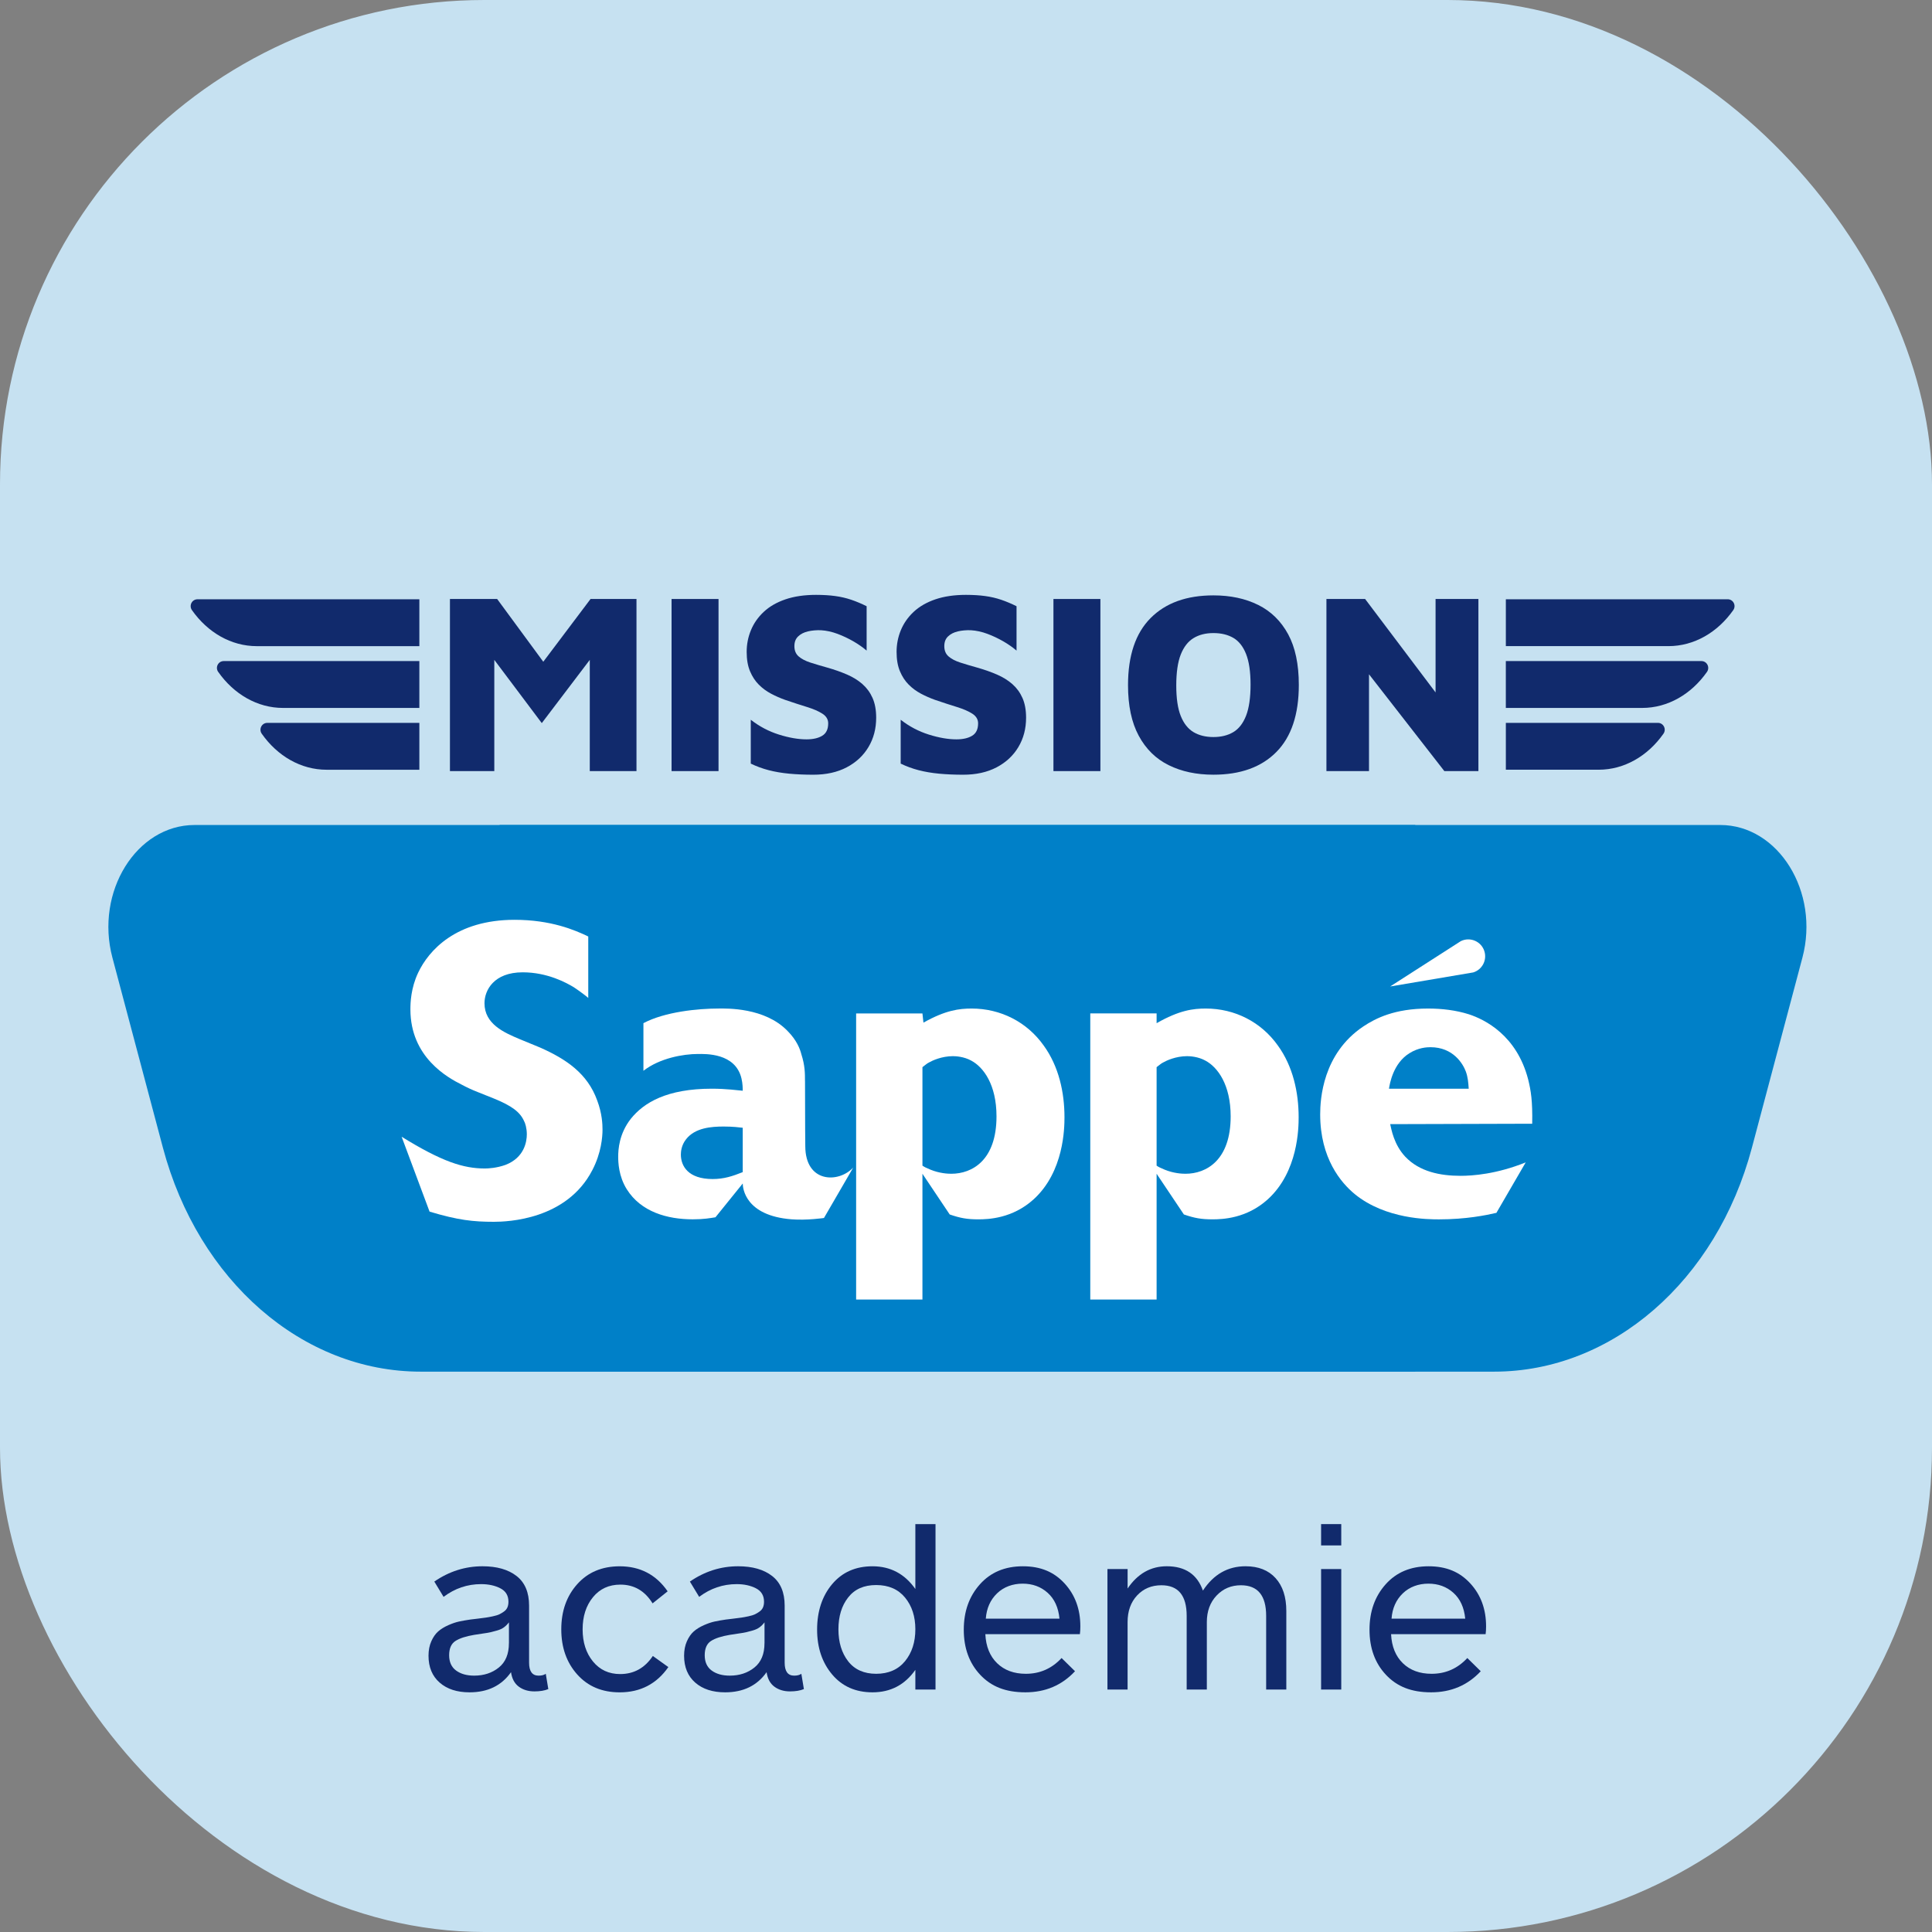
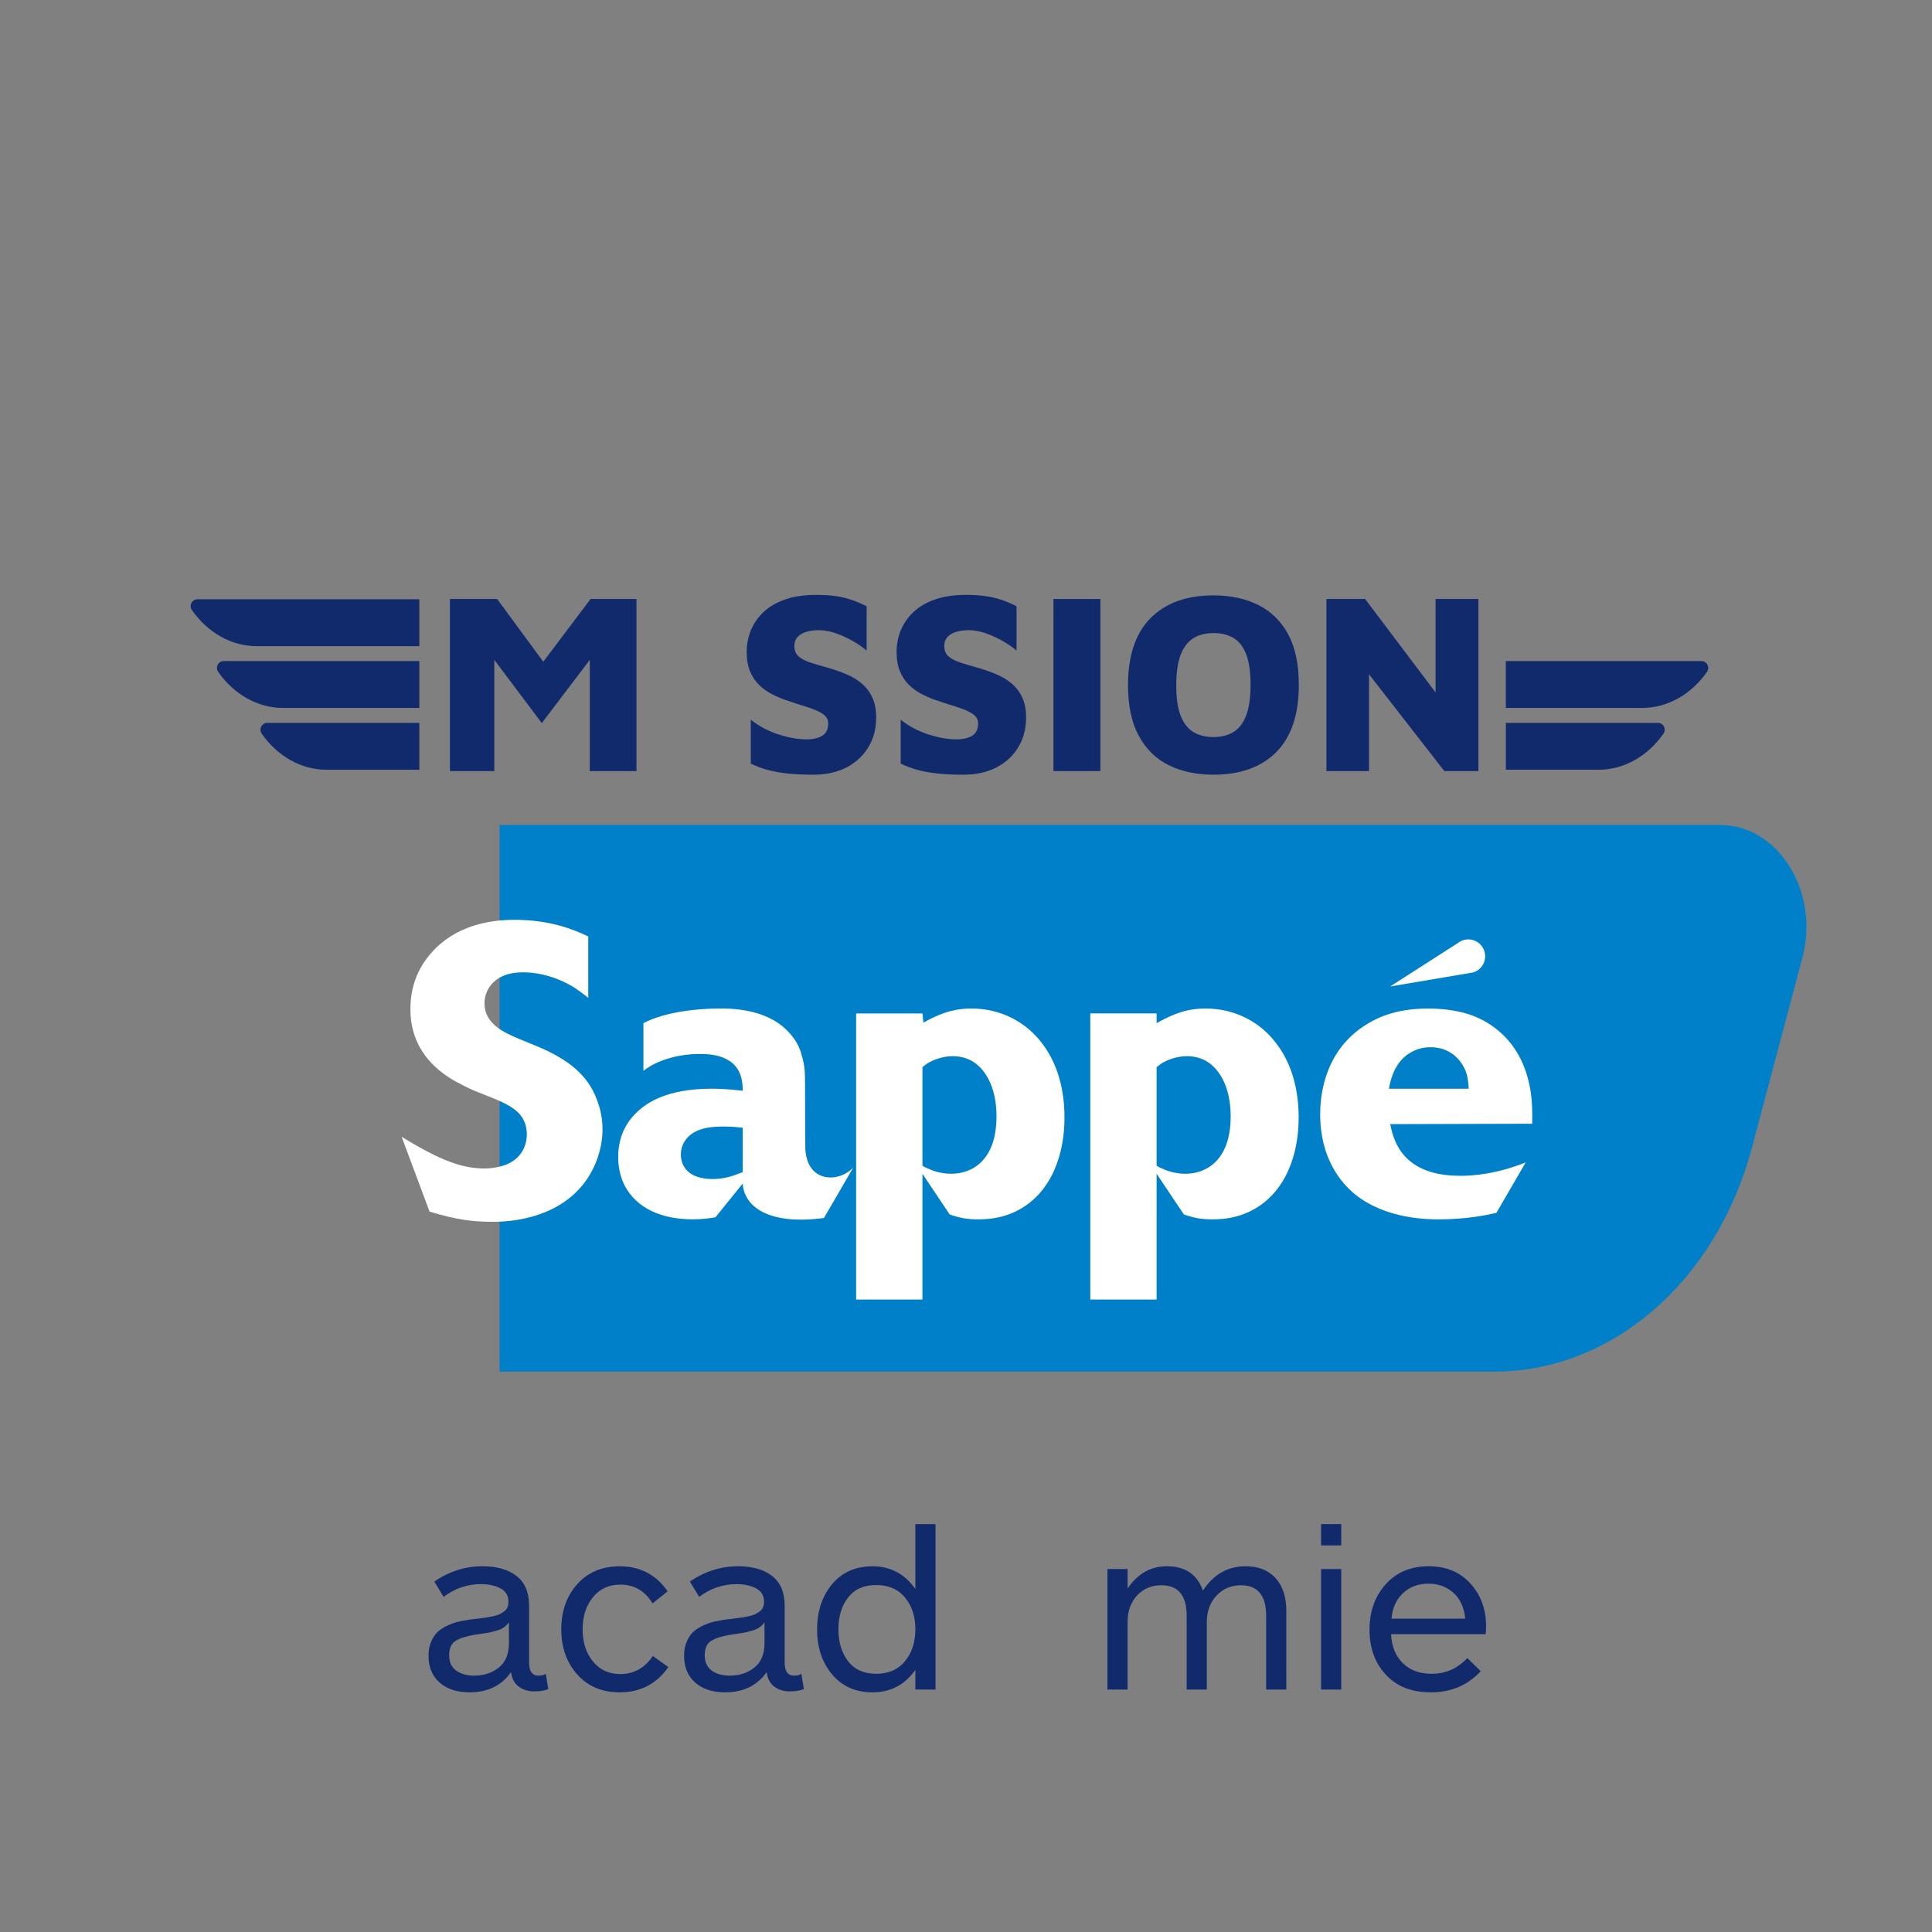
<svg xmlns="http://www.w3.org/2000/svg" version="1.1" width="1080" height="1080">
  <rect width="100%" height="100%" fill="#808080" stroke="none" />
  <svg id="SvgjsSvg1042" viewBox="0 0 1080 1080">
    <defs>
      <style>.cls-1{fill:#112a6c;}.cls-1,.cls-2,.cls-3,.cls-4{stroke-width:0px;}.cls-2{fill:#c6e1f1;}.cls-3{fill:#fff;}.cls-4{fill:#0080c8;}</style>
    </defs>
-     <rect class="cls-2" width="1080" height="1080" rx="270.79" ry="270.79" />
    <path class="cls-1" d="M305.09,935.66l1.42,8.55c-2.07.86-4.66,1.29-7.77,1.29-3.46,0-6.37-.89-8.74-2.65-2.38-1.77-3.82-4.47-4.34-8.1-5.27,7.51-13,11.27-23.19,11.27-7,0-12.56-1.81-16.71-5.44-4.14-3.63-6.22-8.63-6.22-15.03,0-3.02.52-5.7,1.55-8.03s2.31-4.17,3.82-5.51c1.51-1.34,3.39-2.5,5.63-3.5,2.24-.99,4.27-1.68,6.09-2.07s3.89-.76,6.22-1.1c.86-.09,2.31-.26,4.34-.52,2.03-.26,3.52-.45,4.47-.58.95-.13,2.22-.37,3.82-.71,1.6-.34,2.81-.71,3.63-1.1.82-.39,1.68-.91,2.59-1.55.91-.65,1.55-1.43,1.94-2.33s.58-1.96.58-3.17c0-3.45-1.51-5.96-4.53-7.51-3.02-1.55-6.61-2.33-10.75-2.33-7.69,0-14.68,2.38-20.98,7.12l-5.18-8.55c8.29-5.7,17.27-8.55,26.94-8.55,8.03,0,14.38,1.81,19.04,5.44s7,9.15,7,16.58v31.87c0,4.84,1.77,7.25,5.31,7.25,1.73,0,3.06-.35,4.02-1.04ZM284.5,918.56v-11.66c-.86,1.12-1.79,2.05-2.79,2.79-.99.73-2.25,1.32-3.76,1.75-1.51.43-2.72.76-3.63.97-.91.22-2.44.48-4.6.78-2.16.3-3.71.54-4.66.71-4.66.78-8.16,1.92-10.49,3.43-2.33,1.51-3.5,4.17-3.5,7.96s1.3,6.65,3.89,8.55c2.59,1.9,5.96,2.85,10.1,2.85,5.44,0,10.04-1.51,13.79-4.54,3.76-3.02,5.63-7.55,5.63-13.6Z" />
    <path class="cls-1" d="M364.93,925.69l8.68,6.22c-6.56,9.41-15.63,14.12-27.2,14.12-9.84,0-17.75-3.32-23.71-9.97-5.96-6.65-8.94-15.07-8.94-25.26s2.98-18.61,8.94-25.26c5.96-6.65,13.86-9.97,23.71-9.97,11.4,0,20.34,4.66,26.81,13.99l-8.42,6.74c-4.32-7-10.32-10.49-18-10.49-6.39,0-11.51,2.35-15.35,7.06-3.84,4.71-5.76,10.69-5.76,17.94s1.92,13.24,5.76,17.94c3.84,4.71,8.92,7.06,15.22,7.06,7.68,0,13.77-3.37,18.26-10.1Z" />
    <path class="cls-1" d="M447.96,935.66l1.42,8.55c-2.07.86-4.66,1.29-7.77,1.29-3.46,0-6.37-.89-8.74-2.65-2.38-1.77-3.82-4.47-4.34-8.1-5.27,7.51-13,11.27-23.19,11.27-7,0-12.56-1.81-16.71-5.44-4.14-3.63-6.22-8.63-6.22-15.03,0-3.02.52-5.7,1.55-8.03s2.31-4.17,3.82-5.51c1.51-1.34,3.39-2.5,5.63-3.5,2.24-.99,4.27-1.68,6.09-2.07s3.89-.76,6.22-1.1c.86-.09,2.31-.26,4.34-.52,2.03-.26,3.52-.45,4.47-.58.95-.13,2.22-.37,3.82-.71,1.6-.34,2.81-.71,3.63-1.1.82-.39,1.68-.91,2.59-1.55.91-.65,1.55-1.43,1.94-2.33s.58-1.96.58-3.17c0-3.45-1.51-5.96-4.53-7.51-3.02-1.55-6.61-2.33-10.75-2.33-7.69,0-14.68,2.38-20.98,7.12l-5.18-8.55c8.29-5.7,17.27-8.55,26.94-8.55,8.03,0,14.38,1.81,19.04,5.44s7,9.15,7,16.58v31.87c0,4.84,1.77,7.25,5.31,7.25,1.73,0,3.06-.35,4.02-1.04ZM427.37,918.56v-11.66c-.86,1.12-1.79,2.05-2.79,2.79-.99.73-2.25,1.32-3.76,1.75-1.51.43-2.72.76-3.63.97-.91.22-2.44.48-4.6.78-2.16.3-3.71.54-4.66.71-4.66.78-8.16,1.92-10.49,3.43-2.33,1.51-3.5,4.17-3.5,7.96s1.3,6.65,3.89,8.55c2.59,1.9,5.96,2.85,10.1,2.85,5.44,0,10.04-1.51,13.79-4.54,3.76-3.02,5.63-7.55,5.63-13.6Z" />
    <path class="cls-1" d="M522.96,944.47h-11.27v-11.01c-5.87,8.38-13.86,12.56-23.96,12.56-9.41,0-16.93-3.32-22.54-9.97-5.62-6.65-8.42-15.03-8.42-25.13s2.8-18.74,8.42-25.39c5.61-6.65,13.12-9.97,22.54-9.97,10.02,0,18,4.23,23.96,12.7v-36.27h11.27v92.49ZM505.93,928.6c3.84-4.71,5.76-10.64,5.76-17.81s-1.92-13.08-5.76-17.74c-3.84-4.66-9.22-7-16.13-7s-12.05,2.31-15.67,6.93c-3.63,4.62-5.44,10.56-5.44,17.81s1.81,13.21,5.44,17.88c3.63,4.66,8.85,6.99,15.67,6.99s12.28-2.35,16.13-7.06Z" />
-     <path class="cls-1" d="M603.92,909.11c0,1.73-.09,3.2-.26,4.4h-52.85c.34,6.91,2.55,12.33,6.61,16.26,4.06,3.93,9.41,5.89,16.06,5.89,7.86,0,14.51-2.94,19.95-8.81l7.51,7.38c-7.34,7.86-16.58,11.79-27.72,11.79s-19.13-3.26-25.26-9.78c-6.13-6.52-9.2-14.92-9.2-25.19s3-18.65,9-25.39c6-6.73,14.01-10.1,24.03-10.1s17.44,3.2,23.32,9.59c5.87,6.39,8.81,14.38,8.81,23.96ZM551.07,904.83h41.19c-.61-6.22-2.81-11.03-6.61-14.44-3.8-3.41-8.46-5.12-13.99-5.12s-10.56,1.81-14.31,5.44c-3.76,3.63-5.85,8.33-6.28,14.12Z" />
    <path class="cls-1" d="M630.34,944.47h-11.27v-67.36h11.27v10.88c5.61-8.29,12.91-12.44,21.89-12.44,10.28,0,17.01,4.53,20.21,13.6,5.96-9.07,13.9-13.6,23.83-13.6,7.17,0,12.76,2.2,16.77,6.61s6.02,10.54,6.02,18.39v43.91h-11.27v-41.19c0-11.4-4.71-17.1-14.12-17.1-5.44,0-9.97,1.92-13.6,5.76-3.63,3.84-5.44,8.79-5.44,14.83v37.7h-11.27v-41.19c0-11.4-4.71-17.1-14.12-17.1-5.53,0-10.06,1.9-13.6,5.7-3.54,3.8-5.31,8.77-5.31,14.89v37.7Z" />
    <path class="cls-1" d="M749.77,863.9h-11.27v-11.92h11.27v11.92ZM749.77,944.47h-11.27v-67.36h11.27v67.36Z" />
    <path class="cls-1" d="M830.73,909.11c0,1.73-.09,3.2-.26,4.4h-52.85c.34,6.91,2.55,12.33,6.61,16.26,4.06,3.93,9.41,5.89,16.06,5.89,7.86,0,14.51-2.94,19.95-8.81l7.51,7.38c-7.34,7.86-16.58,11.79-27.72,11.79s-19.13-3.26-25.26-9.78c-6.13-6.52-9.2-14.92-9.2-25.19s3-18.65,9-25.39c6-6.73,14.01-10.1,24.03-10.1s17.44,3.2,23.32,9.59c5.87,6.39,8.81,14.38,8.81,23.96ZM777.88,904.83h41.19c-.61-6.22-2.81-11.03-6.61-14.44-3.8-3.41-8.46-5.12-13.99-5.12s-10.56,1.81-14.31,5.44c-3.76,3.63-5.85,8.33-6.28,14.12Z" />
-     <path class="cls-4" d="M235.18,766.76h555.95v-305.58H108.78c-32.53,0-55.71,37.4-45.94,74.15l28.23,106.24c19.8,74.51,78.14,125.19,144.11,125.19" />
    <path class="cls-4" d="M835.22,766.76H279.26v-305.58h682.36c32.53,0,55.71,37.4,45.94,74.15l-28.23,106.24c-19.8,74.51-78.14,125.19-144.11,125.19" />
    <path class="cls-3" d="M266.95,610.42c-2.95-1.14-5.91-2.5-8.87-4.1-7.73-3.87-28.66-15.24-28.66-42.08,0-3.65.23-11.83,4.32-20.48,5.92-12.51,21.16-29.58,53.92-29.58,20.25,0,33.67,5.69,41.18,9.33v34.35c-.68-.69-4.55-3.64-7.97-5.92-4.1-2.5-14.78-8.41-28.66-8.41-16.15,0-21.38,10.01-21.38,17.29,0,11.61,10.92,16.38,19.57,20.02l11.6,4.78c14.33,6.37,26.39,14.33,31.85,29.57,2.73,7.28,2.96,13.19,2.96,16.38,0,3.87-.68,12.97-5.69,22.53-14.33,27.75-47.31,28.89-55.05,28.89-11.58,0-20.02-.91-35.94-5.69l-15.62-41.86c22.57,13.94,34.5,17.75,46.56,17.75,1.82,0,6.59-.23,11.6-2.05,10.46-4.09,11.83-12.97,11.83-17.06,0-3.41-.91-6.37-1.59-7.5-2.28-5.01-6.83-8.42-16.84-12.51l-9.1-3.64Z" />
    <path class="cls-3" d="M714.35,584.48c-9.33-13.19-24.11-20.7-40.27-20.7-7.05,0-14.78.91-27.53,8.19v-5.46h-37.08v159.93h37.08v-70.3l15.24,22.75c5.92,2.05,9.79,2.73,15.93,2.73,5.69,0,19.11-.46,30.94-11.15,17.06-15.47,17.29-40.03,17.29-45.95,0-13.87-3.18-28.43-11.6-40.04M662.71,656.14c-2.05,0-6.6-.23-11.61-2.27-2.73-1.14-3.18-1.37-4.55-2.27v-55.05c2.05-1.59,2.51-2.05,3.87-2.73,1.59-.91,6.82-3.42,13.19-3.42,1.59,0,6.14.23,10.24,2.5,6.82,3.65,14.1,13.42,14.1,31.17,0,24.57-13.65,32.07-25.25,32.07" />
    <path class="cls-3" d="M583.45,584.48c-9.33-13.19-24.11-20.7-40.27-20.7-6.94,0-14.56.9-26.97,7.88l-.56-5.15h-37.07v159.93h37.07v-70.3l15.24,22.75c5.92,2.05,9.79,2.73,15.93,2.73,5.69,0,19.11-.46,30.94-11.15,17.06-15.47,17.29-40.03,17.29-45.95,0-13.87-3.18-28.43-11.6-40.04M531.81,656.14c-2.05,0-6.6-.23-11.61-2.27-2.73-1.14-3.18-1.37-4.55-2.27v-55.05c2.05-1.59,2.5-2.05,3.87-2.73,1.59-.91,6.83-3.42,13.19-3.42,1.59,0,6.14.23,10.24,2.5,6.82,3.65,14.1,13.42,14.1,31.17,0,24.57-13.65,32.07-25.25,32.07" />
    <path class="cls-3" d="M449.99,604.27c0-4.36,0-8.65-2.05-15.02-.68-2.73-2.5-7.73-7.73-12.97-12.74-13.19-34.13-12.51-38.22-12.51-11.95,0-30.28,1.82-42.31,8.18v26.63c9.13-7.1,22.31-9.4,30.48-9.4,4.1,0,20.95-.72,24.34,13.72.7,2.96.69,5.69.69,6.83-2.73-.23-9.1-1.14-17.29-1.14-25.03,0-37.99,7.74-45.27,16.83-6.59,8.42-7.05,17.29-7.05,21.16,0,3.18.23,10.92,4.78,18.2,7.96,12.74,22.75,16.83,36.86,16.83,6.37,0,9.78-.68,12.73-1.14l15.25-18.89c0,2.73,1.49,17.98,27.18,20.02,8.67.69,18.22-.73,18.22-.73l16.37-28.21c-8.19,8.85-26.81,8.68-26.81-12,0,0-.15-12.35-.15-36.41M415.18,655.23c-5.69,2.27-10.46,3.86-16.83,3.86-13.65,0-17.74-7.27-17.74-13.65,0-1.59.23-5.23,2.96-8.65,5-6.37,14.1-7.05,20.93-7.05,5.23,0,8.65.45,10.69.68v24.8Z" />
    <path class="cls-3" d="M854.24,603.36c-6.37-24.57-24.11-33.44-33.21-36.39-7.28-2.28-15.02-3.19-22.75-3.19-18.66,0-29.35,5.46-36.18,10.01-22.75,15.24-24.11,40.72-24.11,49.14,0,24.57,11.61,38.22,19.34,44.59,17.29,14.11,41.17,14.11,47.09,14.11,15.02,0,26.17-2.28,32.08-3.64l16.38-28.21c-16.38,6.6-29.8,7.51-36.4,7.51-11.37,0-22.98-2.28-30.94-10.7-6.37-6.82-7.73-15.24-8.42-18.19l79.39-.23c.23-12.74-.69-18.43-2.27-24.8M776.44,608.59c.45-2.73,2.27-14.1,11.37-19.79,5.01-3.18,9.78-3.41,11.83-3.41,12.74,0,18.2,9.33,19.79,13.65,1.14,3.18,1.37,6.14,1.59,9.55h-44.59Z" />
    <path class="cls-3" d="M829.8,531.79h0c-1.71-5.56-8-8.26-13.21-5.68l-39.49,25.34,46.45-7.86c4.98-1.53,7.78-6.82,6.24-11.8" />
    <path class="cls-1" d="M146.32,410.16c8.77,12.48,21.91,20.13,36.22,20.13h51.88v-26.2h-84.99c-3.12,0-4.9,3.52-3.11,6.07Z" />
    <path class="cls-1" d="M121.99,375.61c8.77,12.48,21.91,20.13,36.22,20.13h76.21v-26.2h-109.33c-3.12,0-4.9,3.52-3.11,6.07Z" />
    <path class="cls-1" d="M107.3,341.07c8.77,12.48,21.91,20.13,36.22,20.13h90.9v-26.2h-124.01c-3.12,0-4.9,3.52-3.11,6.07Z" />
    <path class="cls-1" d="M926.77,404.08h-84.99v26.2h51.88c14.31,0,27.46-7.66,36.22-20.13,1.79-2.55.01-6.07-3.11-6.07Z" />
    <path class="cls-1" d="M951.1,369.54h-109.33v26.2h76.21c14.31,0,27.46-7.66,36.22-20.13,1.79-2.55.01-6.07-3.11-6.07Z" />
-     <path class="cls-1" d="M965.79,334.99h-124.01v26.2h90.9c14.31,0,27.46-7.66,36.22-20.13,1.79-2.55.01-6.07-3.11-6.07Z" />
    <polygon class="cls-1" points="303.7 369.92 277.91 334.84 251.52 334.84 251.52 431.05 276.32 431.05 276.32 368.87 302.86 404.22 329.69 368.87 329.69 431.05 355.8 431.05 355.8 334.84 330.12 334.84 303.7 369.92" />
-     <rect class="cls-1" x="375.41" y="334.84" width="26.25" height="96.21" />
    <path class="cls-1" d="M482.15,382.44c-2.41-2.11-5.27-3.89-8.59-5.34-3.32-1.44-7-2.74-11.03-3.89-3.46-.96-6.62-1.9-9.45-2.81-2.83-.91-5.04-2.07-6.63-3.46s-2.38-3.29-2.38-5.7.69-4.13,2.09-5.48c1.39-1.34,3.22-2.28,5.48-2.81,2.26-.53,4.69-.74,7.29-.65,3.08.19,6.15.87,9.23,2.02,3.08,1.15,6.03,2.55,8.87,4.18,2.83,1.64,5.31,3.37,7.42,5.19v-24.81c-2.88-1.44-5.74-2.64-8.58-3.61-2.84-.96-5.84-1.66-9.02-2.09-3.17-.43-6.73-.65-10.67-.65-6.53,0-12.25.84-17.16,2.52-4.9,1.69-8.94,4.02-12.11,7-3.18,2.98-5.55,6.4-7.14,10.24-1.59,3.84-2.38,7.89-2.38,12.11s.62,7.84,1.87,10.82c1.25,2.98,2.89,5.48,4.91,7.5,2.02,2.02,4.3,3.7,6.85,5.05,2.55,1.35,5.17,2.5,7.86,3.46,4.52,1.54,8.59,2.86,12.19,3.97,3.6,1.11,6.49,2.36,8.65,3.75,2.16,1.39,3.24,3.2,3.24,5.41,0,3.27-1.11,5.58-3.32,6.92-2.21,1.35-5.14,2.02-8.8,2.02-4.61,0-9.76-.89-15.43-2.67-5.68-1.78-10.92-4.54-15.73-8.29v24.52c3.18,1.54,6.52,2.77,10.03,3.68,3.51.91,7.33,1.56,11.46,1.95,4.13.38,8.61.58,13.42.58,7.21,0,13.43-1.37,18.67-4.11,5.24-2.74,9.31-6.51,12.19-11.32,2.89-4.81,4.33-10.29,4.33-16.44,0-4.33-.68-8-2.02-11.03-1.34-3.03-3.22-5.6-5.62-7.72Z" />
    <path class="cls-1" d="M565.95,382.44c-2.41-2.11-5.27-3.89-8.59-5.34-3.32-1.44-7-2.74-11.03-3.89-3.46-.96-6.62-1.9-9.45-2.81-2.83-.91-5.04-2.07-6.63-3.46-1.59-1.39-2.38-3.29-2.38-5.7s.69-4.13,2.09-5.48c1.39-1.34,3.22-2.28,5.48-2.81,2.26-.53,4.69-.74,7.29-.65,3.08.19,6.15.87,9.23,2.02,3.08,1.15,6.03,2.55,8.87,4.18,2.83,1.64,5.31,3.37,7.42,5.19v-24.81c-2.88-1.44-5.74-2.64-8.58-3.61-2.84-.96-5.84-1.66-9.02-2.09-3.17-.43-6.73-.65-10.67-.65-6.53,0-12.25.84-17.16,2.52-4.9,1.69-8.94,4.02-12.11,7-3.18,2.98-5.55,6.4-7.14,10.24s-2.38,7.89-2.38,12.11.62,7.84,1.87,10.82c1.25,2.98,2.89,5.48,4.91,7.5,2.02,2.02,4.3,3.7,6.85,5.05,2.55,1.35,5.17,2.5,7.86,3.46,4.52,1.54,8.59,2.86,12.19,3.97,3.6,1.11,6.49,2.36,8.65,3.75,2.16,1.39,3.24,3.2,3.24,5.41,0,3.27-1.11,5.58-3.32,6.92-2.21,1.35-5.14,2.02-8.8,2.02-4.61,0-9.76-.89-15.43-2.67-5.68-1.78-10.92-4.54-15.73-8.29v24.52c3.18,1.54,6.52,2.77,10.03,3.68,3.51.91,7.33,1.56,11.46,1.95,4.13.38,8.61.58,13.42.58,7.21,0,13.43-1.37,18.67-4.11,5.24-2.74,9.31-6.51,12.19-11.32,2.89-4.81,4.33-10.29,4.33-16.44,0-4.33-.68-8-2.02-11.03-1.34-3.03-3.22-5.6-5.62-7.72Z" />
    <rect class="cls-1" x="588.88" y="334.84" width="26.25" height="96.21" />
    <path class="cls-1" d="M703.33,338.16c-7.16-3.56-15.5-5.34-25.02-5.34-15.01,0-26.71,4.23-35.12,12.69-8.42,8.46-12.62,20.97-12.62,37.5,0,11.45,1.99,20.87,5.99,28.27,3.99,7.41,9.57,12.89,16.73,16.44,7.16,3.56,15.51,5.34,25.03,5.34,15.09,0,26.83-4.23,35.19-12.7,8.36-8.46,12.54-20.96,12.54-37.5,0-11.54-1.99-20.98-5.98-28.34-4-7.35-9.57-12.81-16.74-16.37ZM696.55,400.11c-1.68,4.28-4.06,7.33-7.14,9.16-3.08,1.83-6.78,2.74-11.1,2.74s-8.03-.91-11.11-2.74c-3.08-1.83-5.46-4.83-7.14-9.01-1.69-4.19-2.52-9.88-2.52-17.09s.84-13.08,2.52-17.31c1.68-4.23,4.06-7.29,7.14-9.16,3.08-1.88,6.78-2.81,11.11-2.81s8.02.89,11.1,2.67c3.08,1.78,5.46,4.78,7.14,9.01,1.68,4.23,2.52,9.95,2.52,17.16s-.84,13.11-2.52,17.38Z" />
    <polygon class="cls-1" points="802.49 387.07 763.11 334.84 741.48 334.84 741.48 431.05 765.28 431.05 765.28 376.93 807.4 431.05 826.44 431.05 826.44 334.84 802.49 334.84 802.49 387.07" />
  </svg>
  <style>@media (prefers-color-scheme: light) { :root { filter: none; } }
@media (prefers-color-scheme: dark) { :root { filter: none; } }
</style>
</svg>